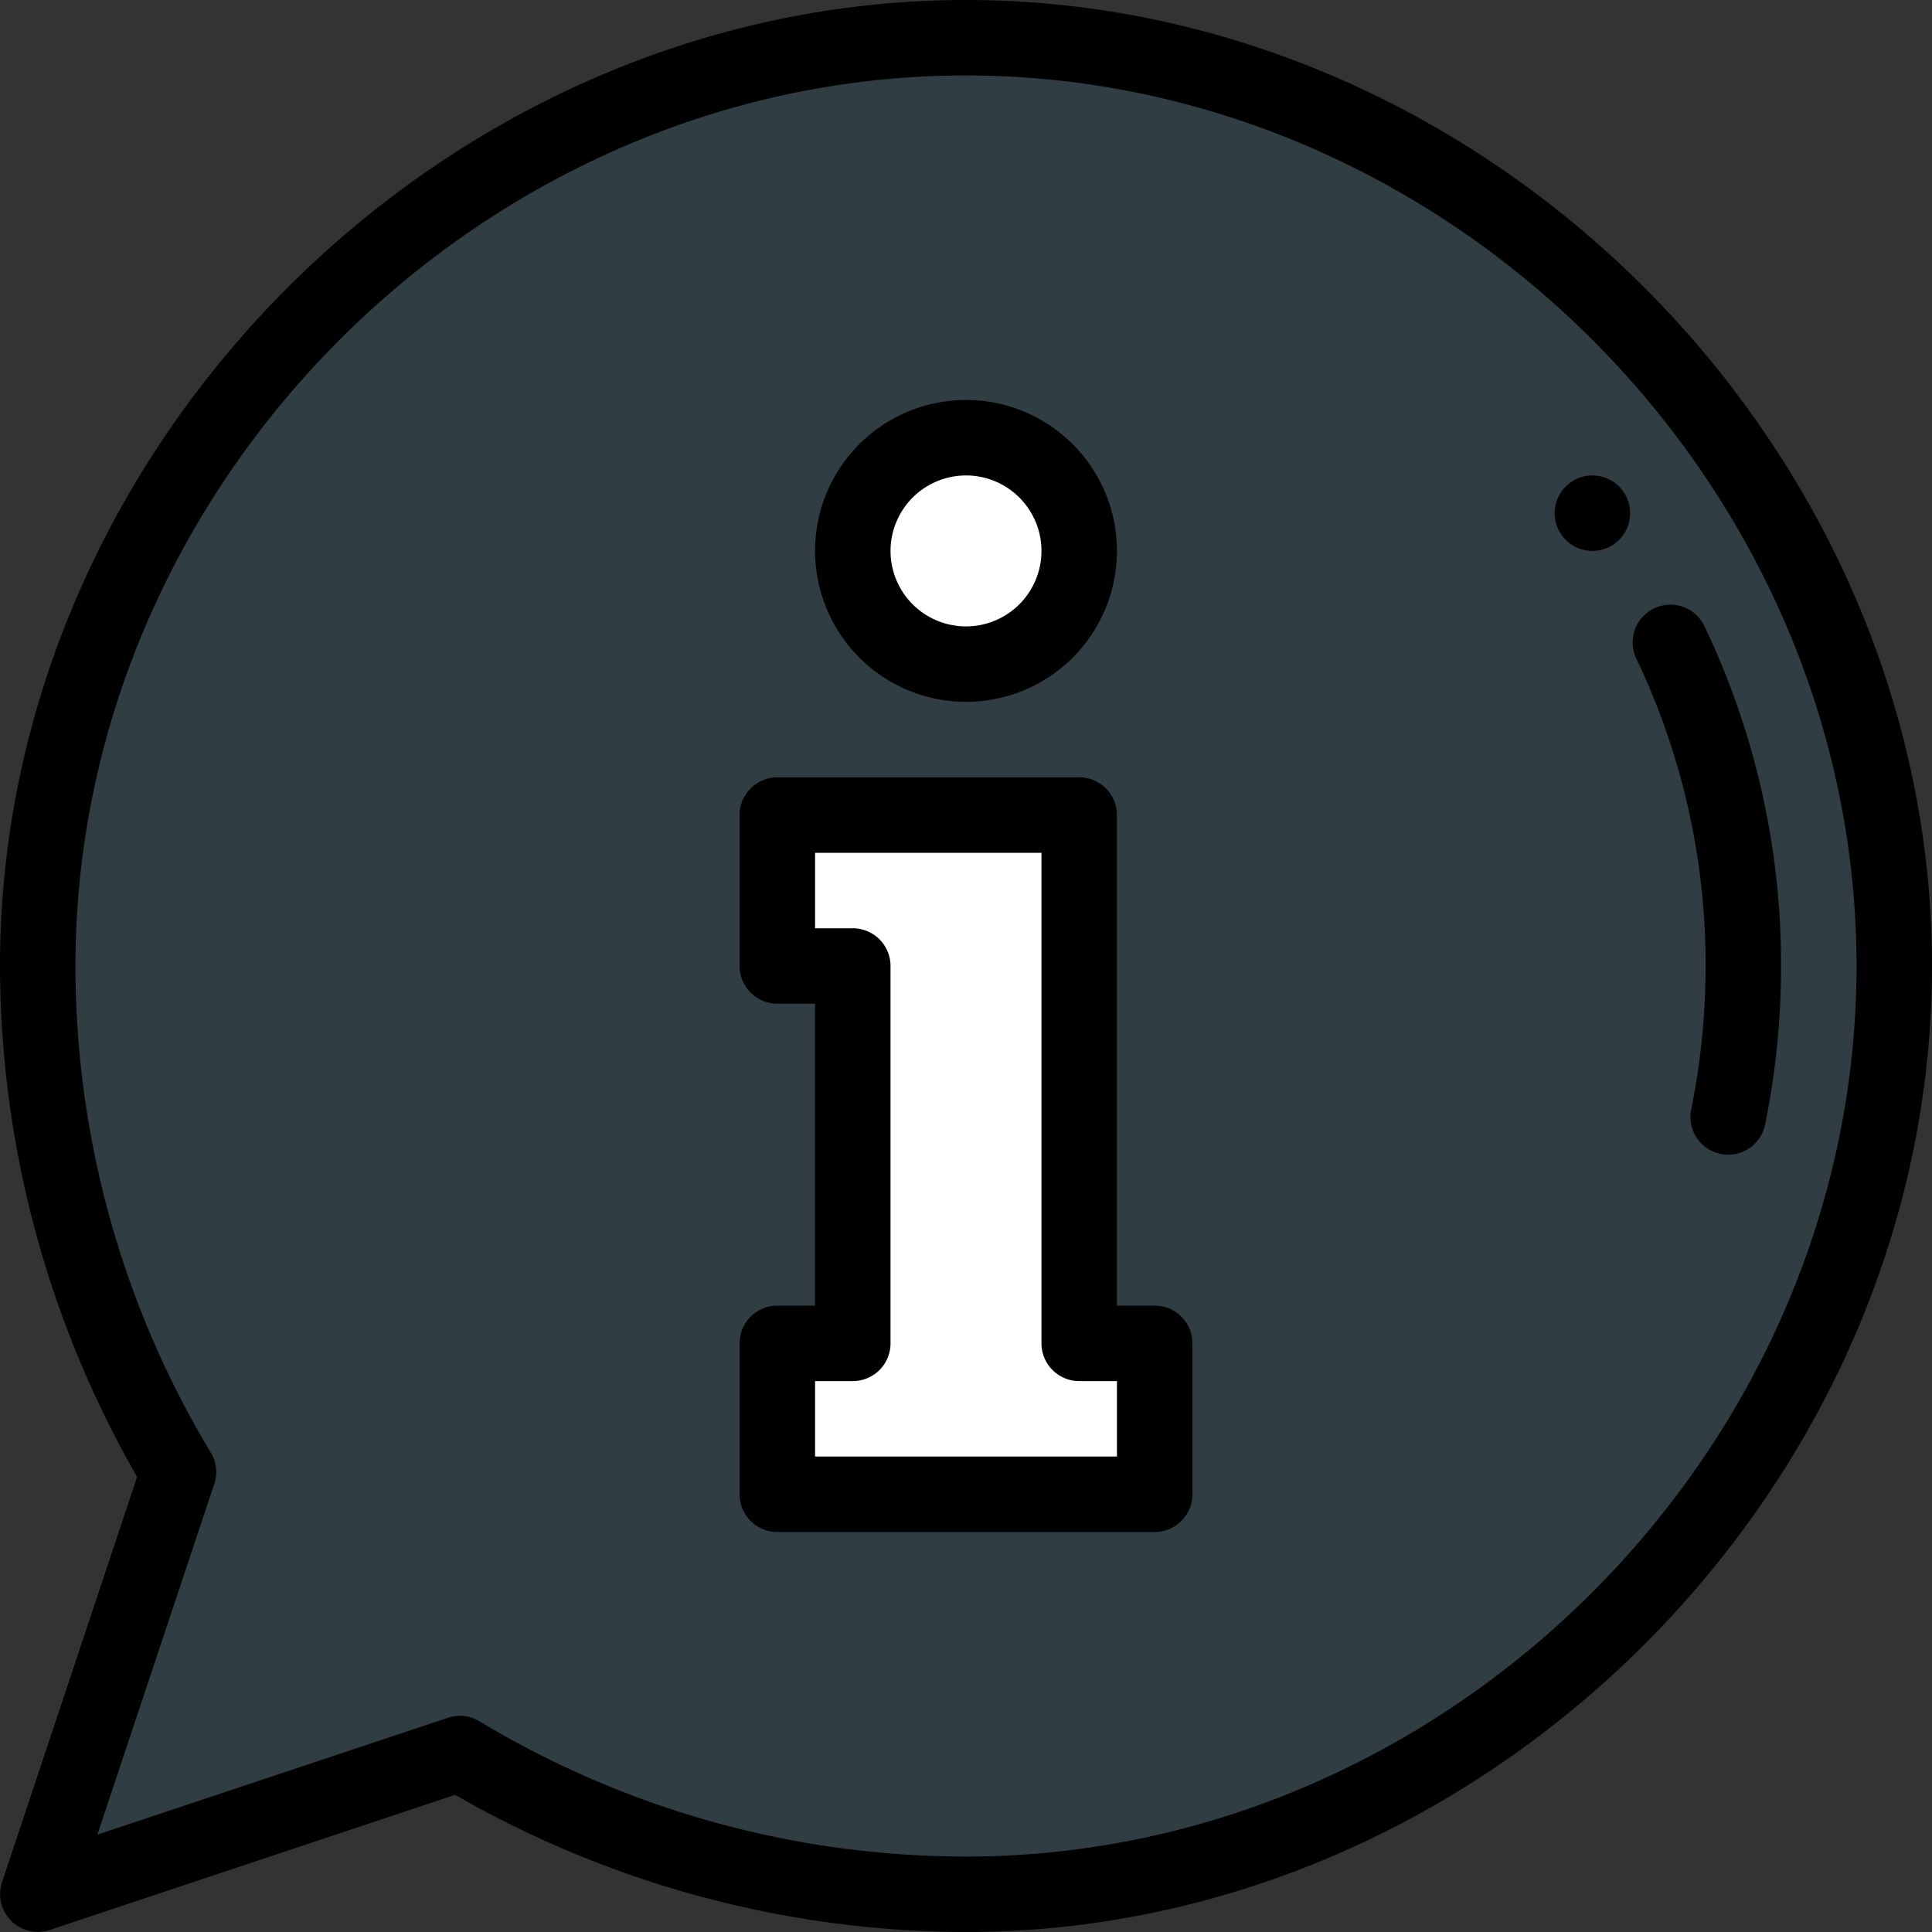
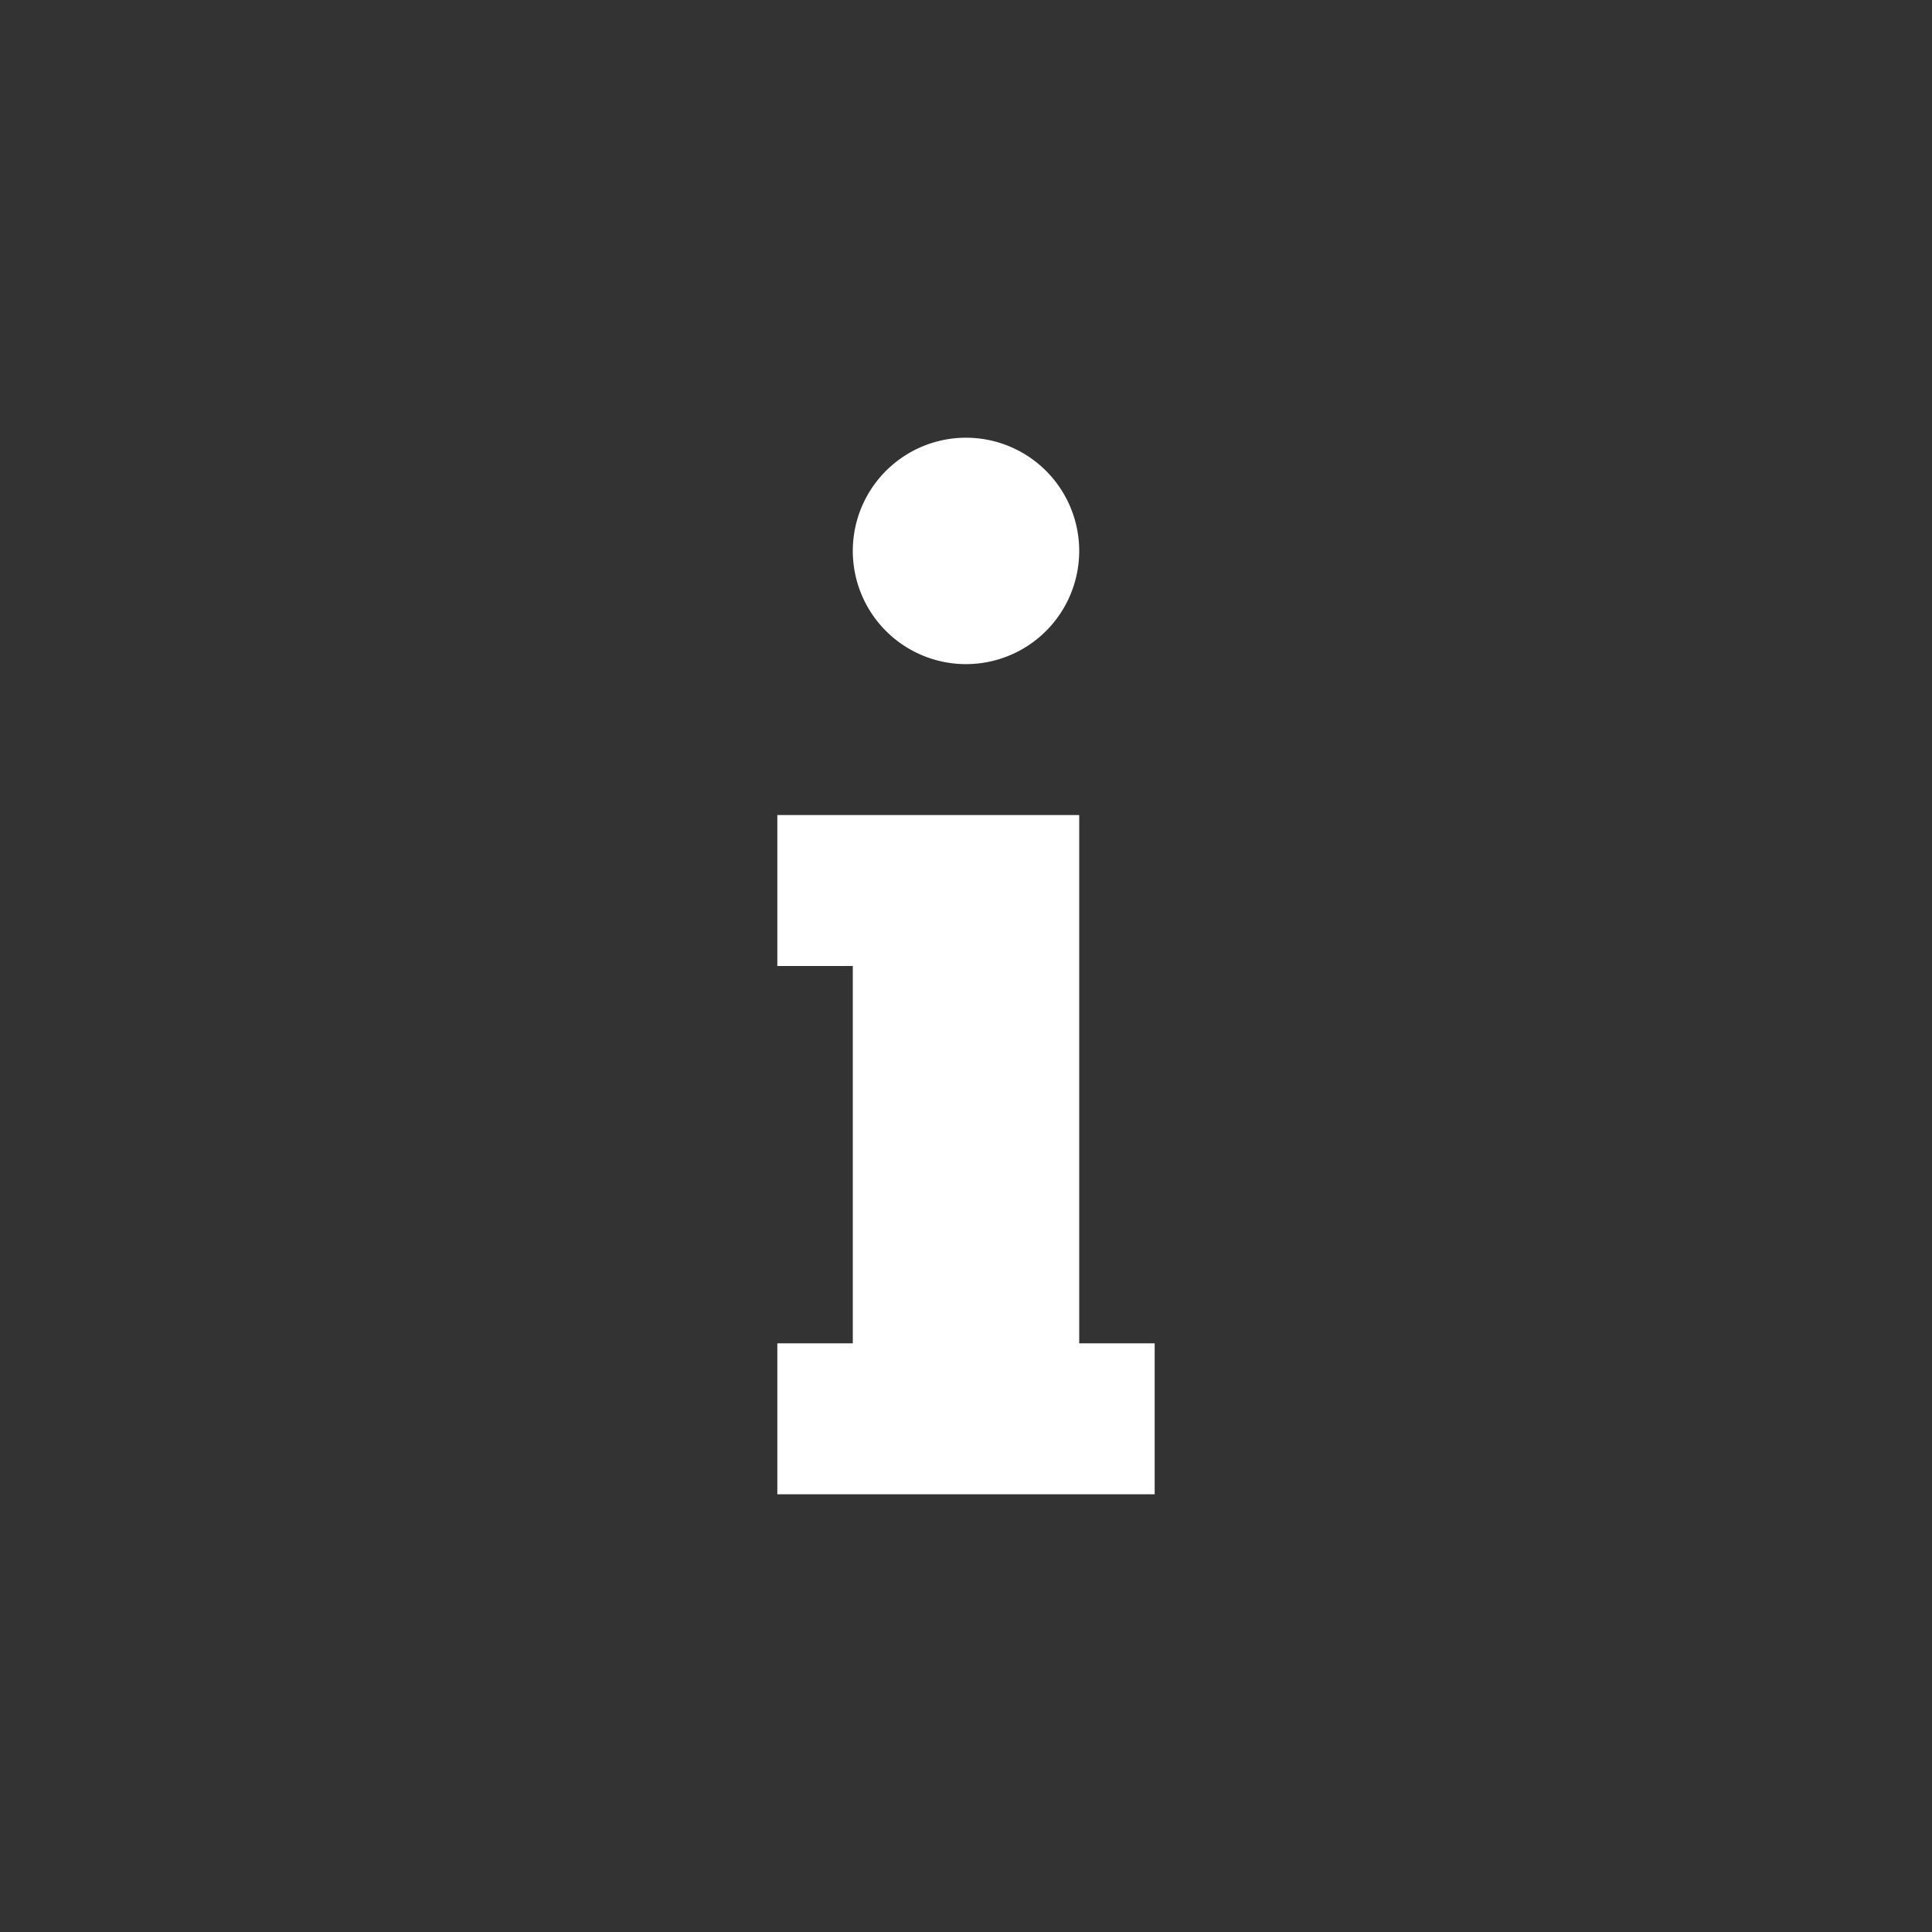
<svg xmlns="http://www.w3.org/2000/svg" width="96" height="96">
  <rect width="100%" height="100%" fill="#333333" stroke="none" />
-   <path fill="#1aa0e4" d="M48 1.875c24.853 0 46.125 21.272 46.125 46.125S72.853 94.125 48 94.125a48.675 48.675 0 01-25.145-6.994l-20.98 6.994 6.994-20.98A48.673 48.673 0 011.875 48C1.875 23.147 23.147 1.875 48 1.875zm0 0" opacity=".1" />
  <path fill="#fff" d="M57.375 66.75v7.5h-18.75v-7.5h3.75V48h-3.75v-7.5h15v26.25zm0 0M53.625 27.375A5.625 5.625 0 1148 21.75a5.625 5.625 0 015.625 5.625zm0 0" />
-   <path d="M77.25 25.5a1.875 1.875 0 101.875-1.875A1.876 1.876 0 0077.25 25.5zm0 0M84.75 48a35.716 35.716 0 01-.716 7.125 1.875 1.875 0 001.462 2.212 1.849 1.849 0 00.377.039 1.877 1.877 0 001.835-1.5 39.46 39.46 0 00.791-7.875 38.95 38.95 0 00-3.806-16.887 1.875 1.875 0 10-3.385 1.614A35.232 35.232 0 0184.75 48zm0 0M57.375 64.875H55.5V40.5a1.875 1.875 0 00-1.875-1.875h-15A1.875 1.875 0 0036.75 40.5V48a1.875 1.875 0 001.875 1.875H40.5v15h-1.875a1.875 1.875 0 00-1.875 1.875v7.5a1.875 1.875 0 001.875 1.875h18.75a1.875 1.875 0 001.875-1.875v-7.5a1.875 1.875 0 00-1.875-1.875zm-1.875 7.5h-15v-3.75h1.875a1.875 1.875 0 001.875-1.875V48a1.875 1.875 0 00-1.875-1.875H40.5v-3.75h11.25V66.75a1.875 1.875 0 001.875 1.875H55.5zm0 0M48 34.875a7.5 7.5 0 10-7.5-7.5 7.509 7.509 0 007.5 7.5zm0-11.25a3.75 3.75 0 11-3.75 3.75 3.754 3.754 0 013.75-3.75zm0 0" />
-   <path d="M48 0C22.129 0 0 22.088 0 48a51.129 51.129 0 006.813 25.384L.1 93.533A1.875 1.875 0 002.468 95.9l20.148-6.716A51.117 51.117 0 0048 96c25.877 0 48-22.091 48-48C96 22.123 73.91 0 48 0zm0 92.25a46.9 46.9 0 01-24.142-6.7 1.874 1.874 0 00-1.6-.195L4.839 91.16l5.807-17.421a1.873 1.873 0 00-.195-1.6A46.9 46.9 0 013.75 48C3.75 24.014 24.014 3.75 48 3.75S92.25 24.014 92.25 48 71.986 92.25 48 92.25zm0 0" />
</svg>